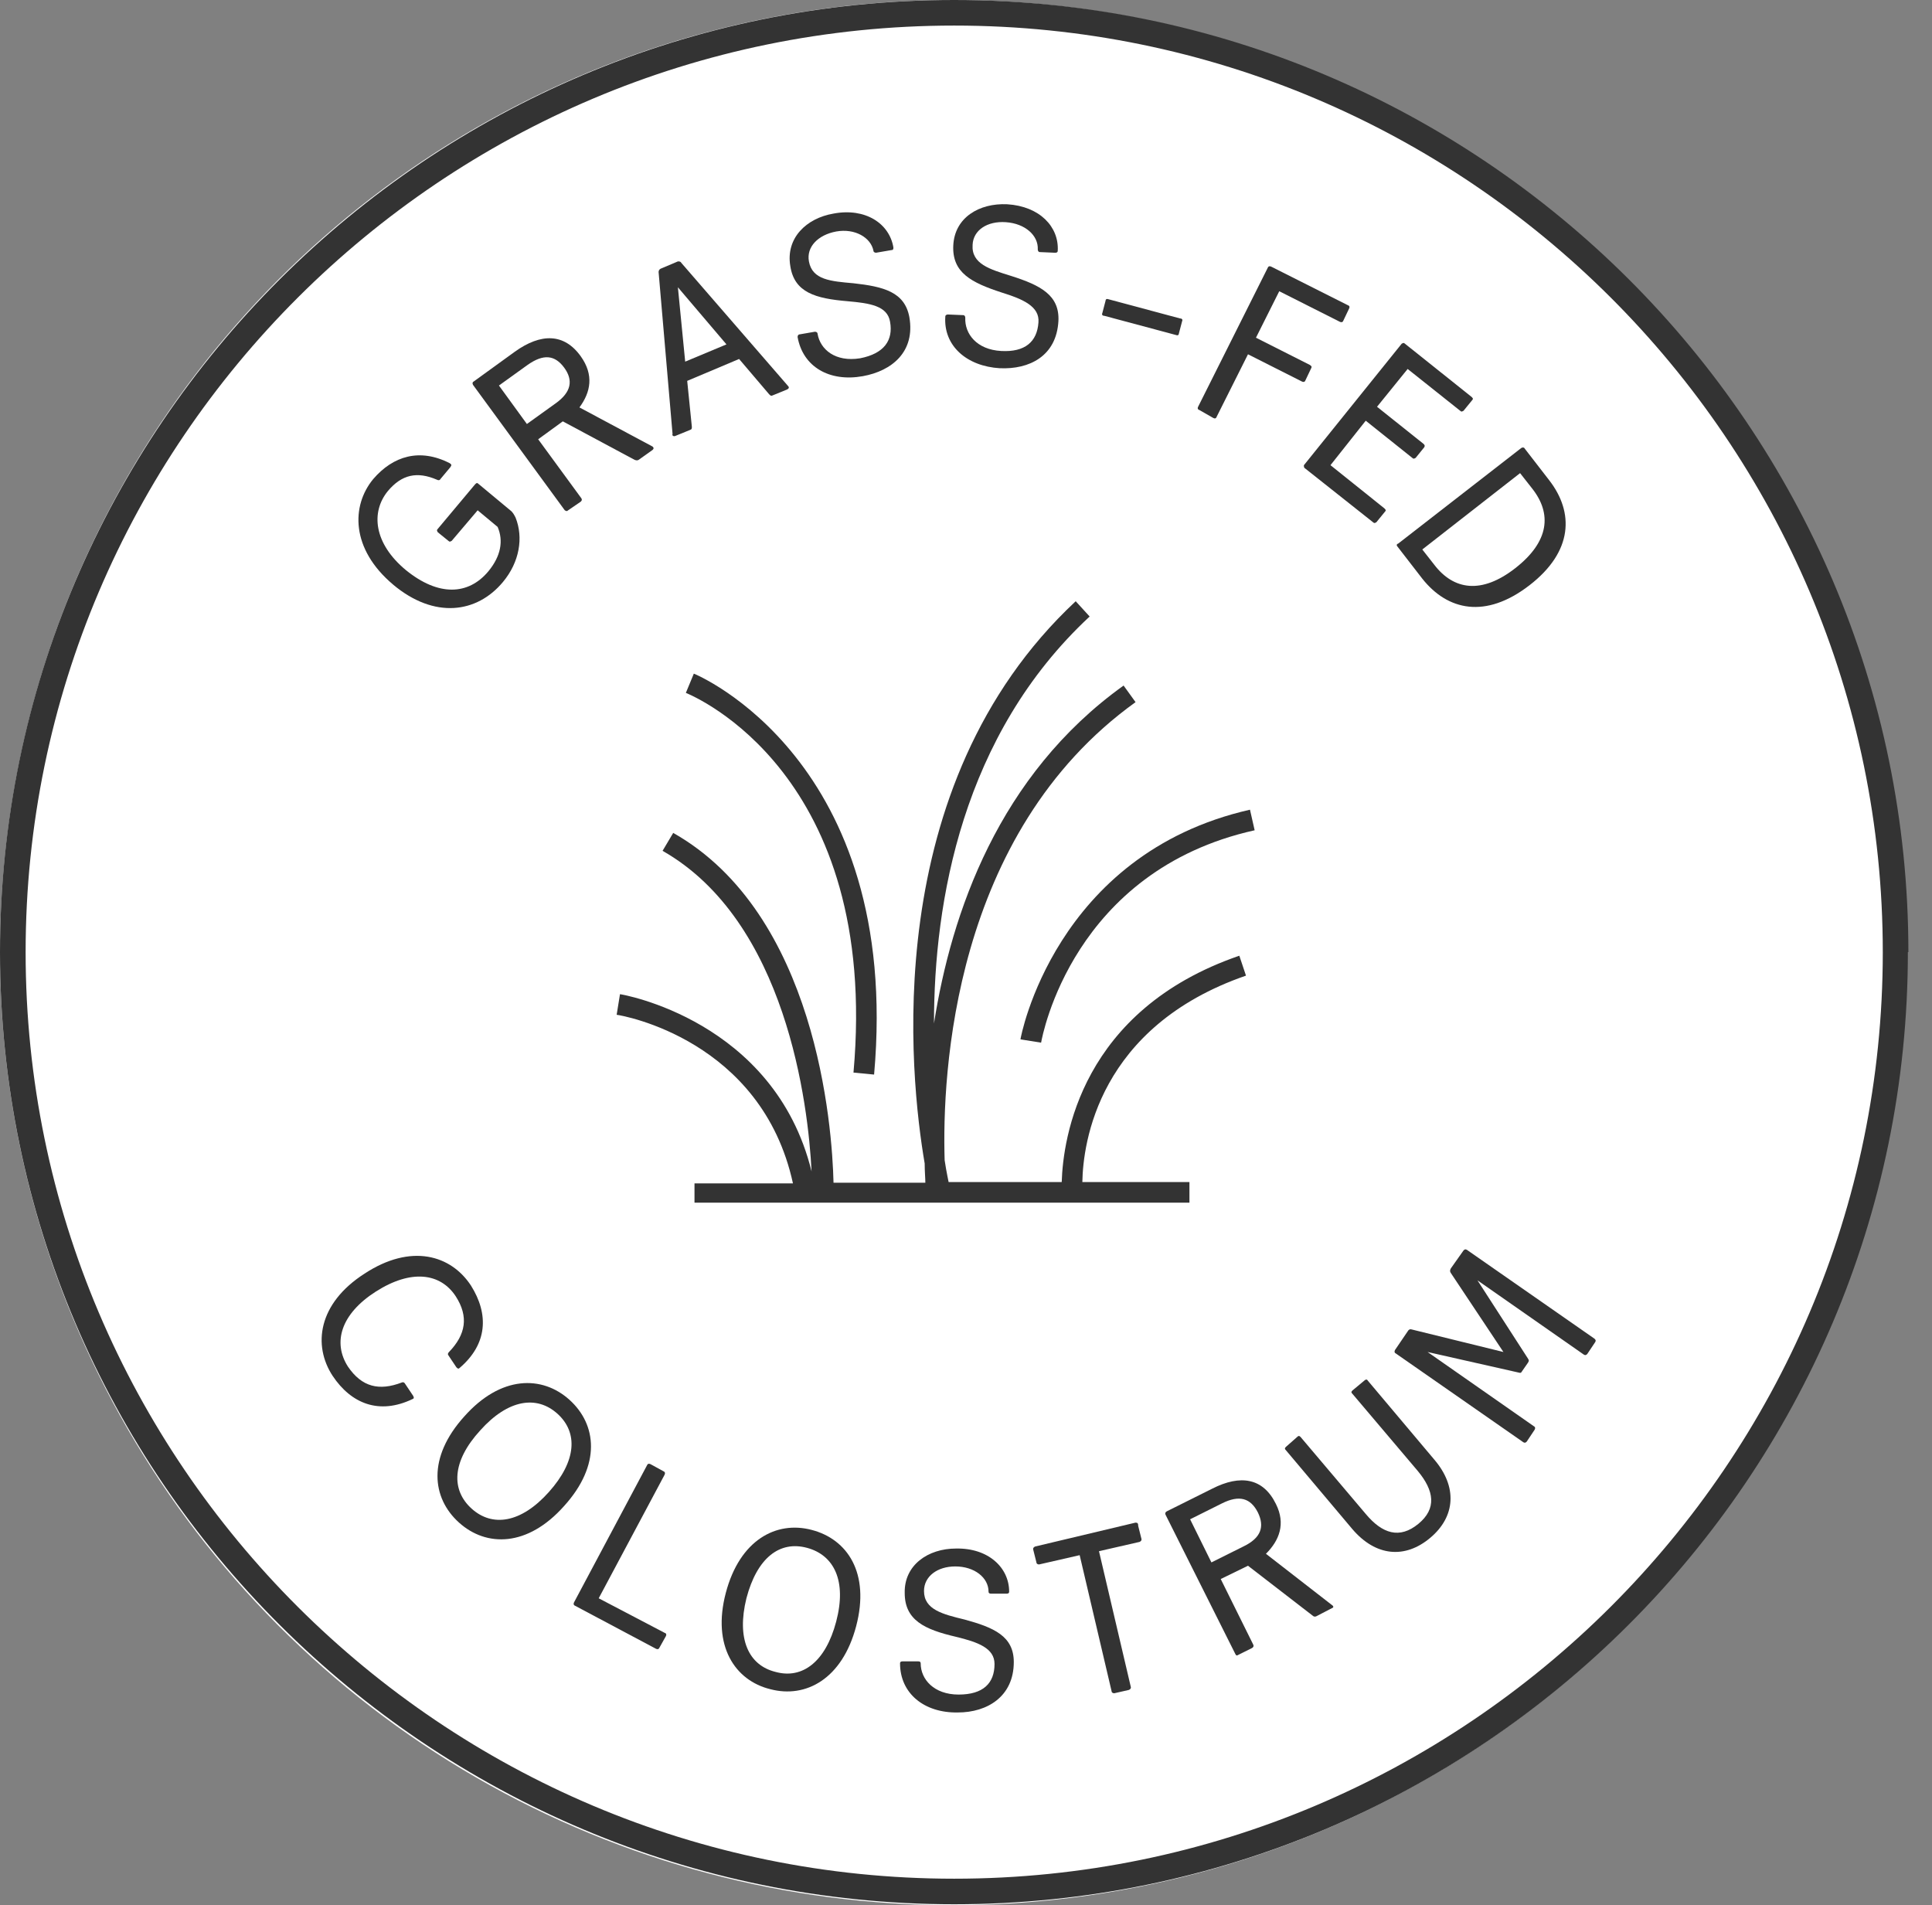
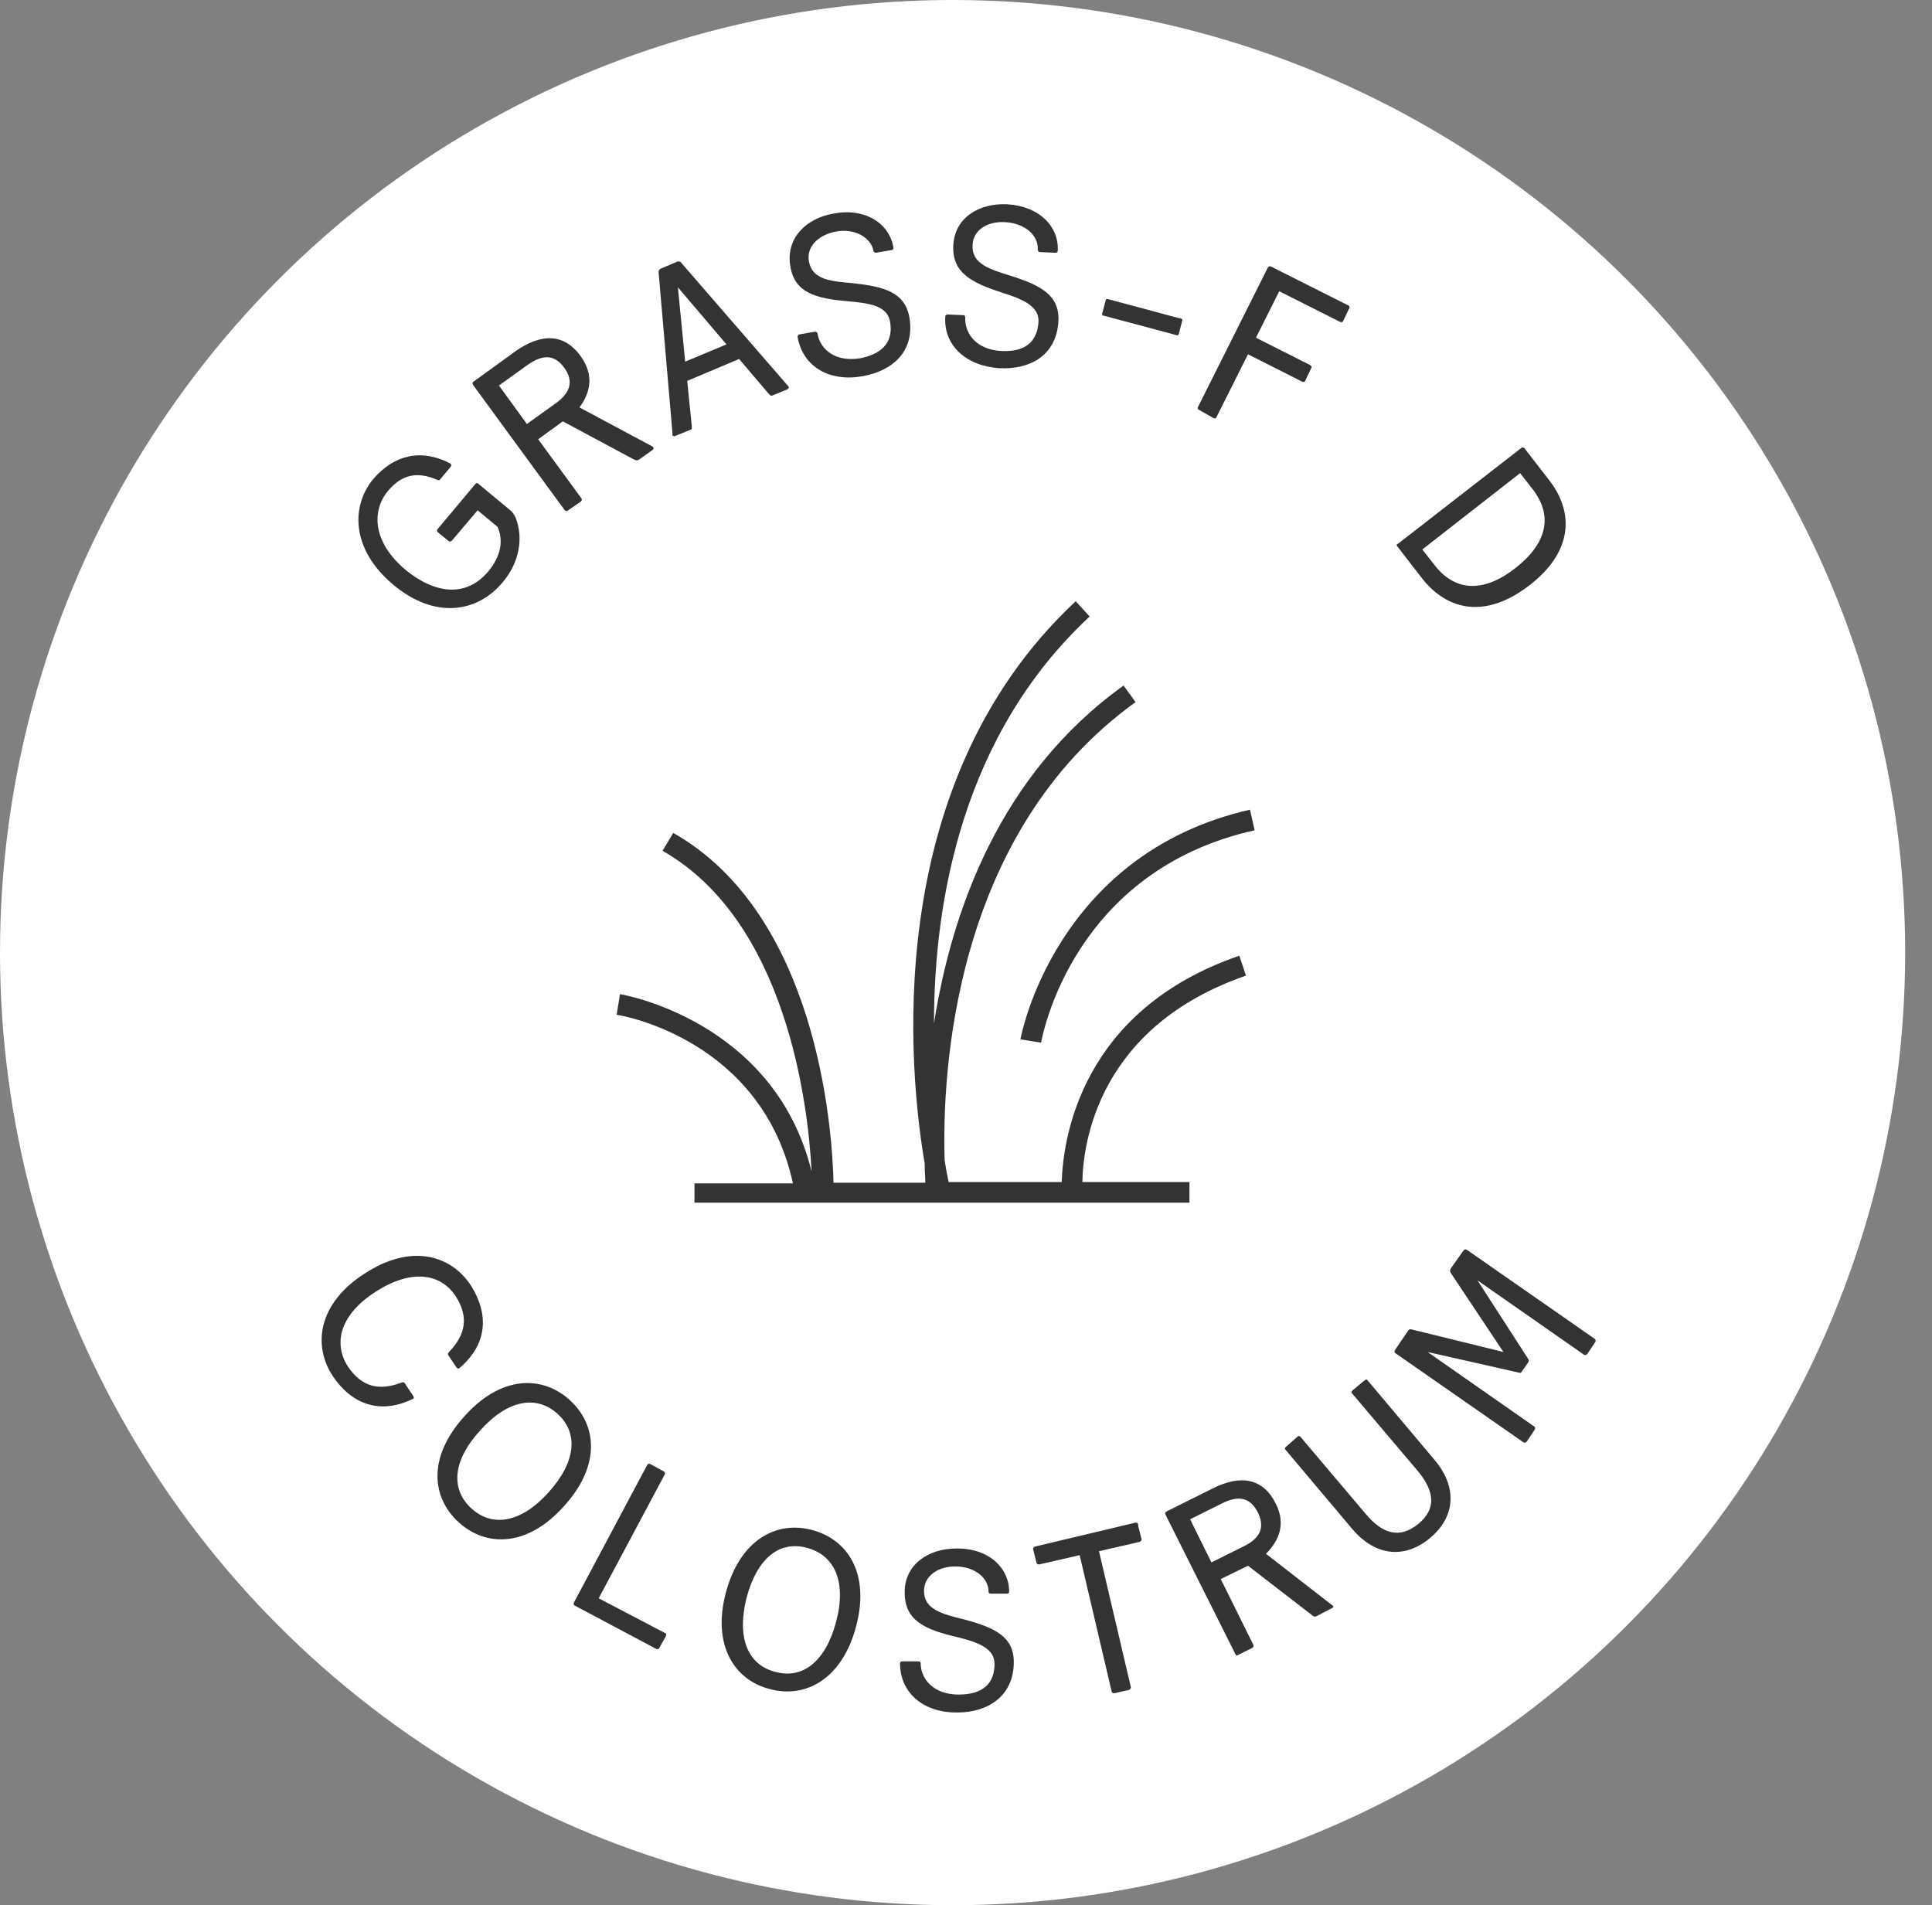
<svg xmlns="http://www.w3.org/2000/svg" width="72" height="71" viewBox="0 0 72 71" fill="none">
  <rect x="0" y="0" width="72" height="71" fill="#808080" stroke="none" />
  <circle cx="35.5" cy="35.5" r="35.5" fill="white" />
  <g clip-path="url(#clip0_349_5712)">
    <path d="M14.652 21.788C16.189 23.075 17.776 22.852 18.743 21.689C19.363 20.947 19.511 20.032 19.214 19.289C19.164 19.191 19.115 19.091 19.016 19.017L17.826 18.028C17.776 17.978 17.752 18.003 17.702 18.053L16.314 19.71C16.264 19.759 16.289 19.784 16.314 19.834L16.71 20.155C16.76 20.205 16.785 20.18 16.834 20.155L17.801 19.017L18.545 19.636C18.768 20.155 18.668 20.724 18.198 21.293C17.454 22.183 16.339 22.233 15.123 21.243C13.934 20.254 13.809 19.091 14.454 18.3C14.974 17.681 15.545 17.558 16.288 17.879C16.338 17.904 16.387 17.904 16.412 17.854L16.784 17.409C16.834 17.334 16.834 17.31 16.759 17.261C15.643 16.692 14.652 16.988 13.908 17.854C13.09 18.843 13.065 20.452 14.652 21.787L14.652 21.788Z" fill="#333333" />
    <path d="M21.172 19.017L21.643 18.695C21.692 18.646 21.692 18.621 21.668 18.572L20.056 16.37L20.974 15.702L23.651 17.137C23.726 17.162 23.75 17.162 23.8 17.137L24.321 16.766C24.37 16.716 24.37 16.692 24.321 16.642L21.594 15.183C22.015 14.614 22.139 13.971 21.643 13.278C21.024 12.412 20.156 12.412 19.189 13.105L17.651 14.219C17.602 14.243 17.602 14.293 17.627 14.342L21.048 19.017C21.098 19.042 21.122 19.067 21.172 19.017ZM18.594 14.367L19.66 13.6C20.255 13.18 20.676 13.229 21.024 13.699C21.37 14.169 21.296 14.614 20.702 15.035L19.636 15.801L18.594 14.367H18.594Z" fill="#333333" />
    <path d="M25.164 16.247L25.709 16.025C25.783 16 25.783 15.975 25.783 15.901L25.61 14.194L27.544 13.378L28.66 14.689C28.709 14.739 28.734 14.764 28.784 14.739L29.329 14.516C29.428 14.467 29.404 14.417 29.354 14.368L25.387 9.792C25.363 9.742 25.313 9.742 25.263 9.742L24.619 10.014C24.569 10.039 24.544 10.089 24.544 10.138L25.064 16.174C25.039 16.224 25.089 16.273 25.164 16.248V16.247ZM27.073 12.834L25.535 13.477L25.263 10.706L27.073 12.834Z" fill="#333333" />
    <path d="M31.583 11.225C32.426 11.299 33.071 11.398 33.17 11.991C33.294 12.684 32.947 13.178 32.054 13.352C31.137 13.5 30.567 13.03 30.468 12.437C30.468 12.387 30.418 12.362 30.369 12.362L29.799 12.461C29.749 12.461 29.724 12.51 29.724 12.56C29.922 13.673 30.914 14.242 32.154 14.019C33.245 13.822 34.113 13.104 33.889 11.818C33.716 10.878 32.923 10.68 31.807 10.556C30.964 10.482 30.27 10.433 30.146 9.74C30.047 9.196 30.493 8.751 31.163 8.627C31.857 8.503 32.452 8.849 32.551 9.344C32.551 9.394 32.601 9.418 32.65 9.418L33.22 9.32C33.294 9.32 33.294 9.27 33.294 9.221C33.146 8.33 32.253 7.736 31.064 7.959C30.047 8.132 29.278 8.875 29.452 9.913C29.601 10.903 30.394 11.125 31.584 11.225H31.583Z" fill="#333333" />
    <path d="M37.262 13.722C38.353 13.772 39.37 13.277 39.444 11.966C39.494 11.001 38.775 10.63 37.684 10.284C36.891 10.036 36.196 9.839 36.246 9.121C36.271 8.578 36.791 8.231 37.485 8.28C38.205 8.33 38.7 8.775 38.675 9.295C38.675 9.344 38.7 9.394 38.75 9.394L39.32 9.419C39.394 9.419 39.419 9.394 39.419 9.344C39.468 8.454 38.749 7.687 37.535 7.612C36.493 7.563 35.576 8.107 35.526 9.146C35.477 10.16 36.196 10.532 37.336 10.903C38.13 11.15 38.749 11.422 38.7 12.016C38.65 12.734 38.204 13.129 37.312 13.08C36.395 13.03 35.948 12.437 35.973 11.843C35.973 11.793 35.948 11.744 35.898 11.744L35.328 11.72C35.279 11.72 35.229 11.744 35.229 11.794C35.154 12.882 36.022 13.649 37.262 13.723V13.722Z" fill="#333333" />
    <path d="M43.831 12.486C43.881 12.511 43.931 12.486 43.931 12.437L44.055 11.967C44.079 11.917 44.055 11.868 43.98 11.868L41.303 11.15C41.253 11.126 41.203 11.15 41.203 11.2L41.08 11.67C41.055 11.72 41.08 11.769 41.154 11.769L43.831 12.486Z" fill="#333333" />
    <path d="M45.22 15.578C45.269 15.603 45.319 15.603 45.343 15.528L46.509 13.203L48.517 14.217C48.566 14.242 48.616 14.242 48.641 14.192L48.864 13.722C48.889 13.673 48.889 13.648 48.814 13.599L46.806 12.585L47.674 10.853L49.93 11.991C49.98 12.016 50.029 12.016 50.054 11.966L50.278 11.496C50.302 11.447 50.302 11.398 50.228 11.373L47.377 9.938C47.327 9.913 47.278 9.913 47.253 9.963L44.65 15.158C44.625 15.207 44.625 15.257 44.699 15.281L45.22 15.579L45.22 15.578Z" fill="#333333" />
-     <path d="M48.64 17.458L51.169 19.462C51.219 19.512 51.244 19.487 51.293 19.462L51.615 19.067C51.665 19.017 51.64 18.992 51.59 18.943L49.583 17.335L50.897 15.678L52.632 17.064C52.682 17.113 52.707 17.088 52.757 17.064L53.078 16.668C53.103 16.618 53.103 16.593 53.054 16.544L51.318 15.159L52.459 13.75L54.417 15.308C54.467 15.358 54.492 15.333 54.541 15.308L54.864 14.912C54.913 14.863 54.889 14.838 54.839 14.789L52.36 12.81C52.31 12.76 52.285 12.785 52.236 12.81L48.592 17.337C48.592 17.387 48.592 17.436 48.642 17.46L48.64 17.458Z" fill="#333333" />
    <path d="M52.087 20.378L53.005 21.565C53.947 22.752 55.36 23.074 56.996 21.813C58.632 20.551 58.657 19.092 57.74 17.904L56.822 16.717C56.797 16.667 56.748 16.667 56.698 16.692L52.112 20.254C52.038 20.279 52.038 20.328 52.087 20.378V20.378ZM56.649 17.632L57.096 18.201C57.84 19.141 57.74 20.18 56.476 21.169C55.211 22.159 54.17 21.986 53.451 21.046L53.005 20.477L56.649 17.632V17.632Z" fill="#333333" />
    <path d="M14.007 48.132C15.321 47.291 16.412 47.439 16.982 48.305C17.478 49.072 17.354 49.739 16.734 50.383C16.684 50.432 16.684 50.482 16.709 50.506L17.007 50.952C17.056 51.001 17.081 51.026 17.131 50.976C18.172 50.086 18.221 48.972 17.552 47.909C16.808 46.771 15.32 46.326 13.586 47.463C11.85 48.577 11.652 50.135 12.396 51.273C13.09 52.312 14.131 52.732 15.371 52.139C15.445 52.114 15.421 52.064 15.396 52.015L15.098 51.57C15.073 51.52 15.023 51.495 14.974 51.52C14.131 51.842 13.486 51.693 12.966 50.927C12.396 50.036 12.693 48.972 14.007 48.131V48.132Z" fill="#333333" />
    <path d="M21.222 52.165C20.205 51.25 18.668 51.25 17.305 52.783C15.916 54.317 16.09 55.826 17.106 56.741C18.123 57.657 19.66 57.657 21.023 56.123C22.412 54.589 22.238 53.08 21.222 52.165ZM20.453 55.604C19.412 56.767 18.346 56.915 17.577 56.222C16.808 55.529 16.833 54.465 17.899 53.303C18.941 52.14 20.007 51.992 20.775 52.685C21.543 53.378 21.494 54.441 20.453 55.604Z" fill="#333333" />
    <path d="M22.312 59.562L24.766 54.961C24.791 54.911 24.791 54.862 24.741 54.837L24.245 54.565C24.195 54.54 24.145 54.54 24.121 54.59L21.394 59.711C21.369 59.76 21.369 59.809 21.419 59.834L24.444 61.442C24.494 61.467 24.543 61.467 24.567 61.417L24.816 60.972C24.84 60.922 24.84 60.872 24.766 60.848L22.312 59.562Z" fill="#333333" />
    <path d="M30.246 57.013C28.932 56.667 27.569 57.384 27.048 59.363C26.527 61.343 27.395 62.629 28.709 62.95C30.023 63.296 31.386 62.579 31.907 60.6C32.427 58.621 31.584 57.359 30.246 57.013ZM31.163 60.427C30.767 61.936 29.899 62.579 28.907 62.307C27.891 62.06 27.445 61.07 27.817 59.561C28.213 58.052 29.056 57.409 30.072 57.681C31.089 57.954 31.56 58.918 31.163 60.427Z" fill="#333333" />
    <path d="M35.947 60.354C35.129 60.156 34.435 59.983 34.435 59.291C34.435 58.746 34.931 58.375 35.6 58.375C36.32 58.375 36.84 58.796 36.84 59.315C36.84 59.365 36.865 59.39 36.939 59.39H37.51C37.584 59.39 37.608 59.365 37.608 59.315C37.608 58.425 36.84 57.683 35.625 57.708C34.584 57.708 33.691 58.326 33.716 59.365C33.716 60.379 34.459 60.726 35.625 60.997C36.443 61.195 37.063 61.418 37.063 62.011C37.063 62.729 36.641 63.15 35.724 63.15C34.806 63.15 34.311 62.581 34.311 61.987C34.311 61.937 34.286 61.912 34.211 61.912H33.641C33.567 61.912 33.542 61.937 33.542 61.987C33.542 63.1 34.435 63.842 35.699 63.817C36.79 63.817 37.781 63.224 37.781 61.937C37.781 60.973 37.038 60.651 35.947 60.354L35.947 60.354Z" fill="#333333" />
    <path d="M42.319 56.742L38.575 57.633C38.526 57.658 38.501 57.682 38.501 57.732L38.625 58.227C38.625 58.276 38.674 58.301 38.724 58.301L40.236 57.955L41.426 63.026C41.426 63.076 41.476 63.101 41.526 63.101L42.071 62.977C42.12 62.952 42.145 62.928 42.145 62.878L40.956 57.807L42.468 57.461C42.518 57.436 42.542 57.411 42.542 57.362L42.418 56.867C42.418 56.768 42.393 56.743 42.319 56.743L42.319 56.742Z" fill="#333333" />
    <path d="M47.178 57.904C47.674 57.409 47.922 56.79 47.55 56.048C47.079 55.084 46.236 54.935 45.17 55.48L43.484 56.321C43.435 56.346 43.41 56.395 43.435 56.445L46.038 61.639C46.063 61.689 46.087 61.714 46.161 61.664L46.657 61.417C46.707 61.392 46.732 61.342 46.707 61.293L45.493 58.844L46.509 58.349L48.914 60.205C48.964 60.254 49.013 60.254 49.062 60.229L49.632 59.932C49.707 59.908 49.707 59.858 49.632 59.809L47.178 57.904V57.904ZM46.336 57.632L45.146 58.225L44.352 56.618L45.542 56.024C46.187 55.702 46.608 55.826 46.881 56.37C47.129 56.889 47.005 57.31 46.336 57.632H46.336Z" fill="#333333" />
    <path d="M50.971 51.447C50.946 51.398 50.897 51.398 50.847 51.447L50.401 51.818C50.351 51.868 50.351 51.893 50.401 51.942L52.831 54.811C53.45 55.553 53.55 56.221 52.856 56.79C52.161 57.359 51.517 57.161 50.897 56.419L48.467 53.549C48.417 53.5 48.393 53.5 48.343 53.549L47.922 53.92C47.872 53.97 47.872 53.995 47.922 54.044L50.401 56.987C51.269 58.002 52.36 58.101 53.301 57.309C54.244 56.518 54.318 55.405 53.45 54.391L50.971 51.447V51.447Z" fill="#333333" />
    <path d="M54.664 46.575C54.615 46.55 54.59 46.55 54.541 46.6L54.069 47.268C54.044 47.317 54.02 47.367 54.069 47.441L56.028 50.384L52.607 49.543C52.532 49.519 52.483 49.568 52.458 49.618L51.987 50.31C51.962 50.36 51.962 50.41 52.012 50.434L56.772 53.748C56.822 53.773 56.847 53.773 56.896 53.724L57.193 53.278C57.218 53.229 57.218 53.179 57.169 53.155L53.202 50.384L56.599 51.151C56.673 51.176 56.697 51.151 56.722 51.101L56.945 50.78C56.97 50.73 56.995 50.706 56.945 50.632L55.061 47.713L59.028 50.483C59.078 50.508 59.102 50.508 59.152 50.459L59.45 50.013C59.475 49.964 59.475 49.939 59.425 49.89L54.665 46.575L54.664 46.575Z" fill="#333333" />
    <path d="M25.833 44.818H44.327V44.051H40.336C40.361 42.592 40.931 38.263 46.434 36.358L46.186 35.616C40.286 37.644 39.617 42.419 39.567 44.051H35.352C35.352 44.026 35.278 43.73 35.204 43.235C35.105 40.044 35.502 31.064 42.319 26.166L41.873 25.548C37.212 28.887 35.452 34.032 34.807 38.139C34.807 33.612 35.848 27.403 40.608 22.975L40.088 22.406C32.7 29.308 33.915 40.167 34.46 43.358C34.46 43.655 34.485 43.903 34.485 44.076H31.063C31.014 41.949 30.419 34.057 25.089 31.039L24.692 31.707C29.303 34.33 30.121 41.157 30.245 43.655C28.857 38.016 23.155 37.05 23.105 37.05L22.981 37.817C23.205 37.842 28.386 38.757 29.551 44.1H25.882V44.818H25.832H25.833Z" fill="#333333" />
    <path d="M38.03 38.733L38.799 38.856C38.848 38.584 39.988 32.45 46.757 30.941L46.583 30.174C39.295 31.831 38.03 38.683 38.03 38.733V38.733Z" fill="#333333" />
-     <path d="M32.575 40.045C33.617 28.319 25.931 25.128 25.857 25.104L25.56 25.821C25.857 25.945 32.799 28.839 31.807 39.971L32.575 40.045Z" fill="#333333" />
-     <path d="M71.101 35.482C71.101 55.053 55.155 70.965 35.56 70.965C15.966 70.965 0 55.053 0 35.482C0 15.931 15.947 0 35.56 0C55.174 0 71.12 15.912 71.12 35.482H71.101ZM0.955 35.482C0.955 54.52 16.482 70.012 35.56 70.012C54.639 70.012 70.166 54.52 70.166 35.482C70.166 16.445 54.639 0.953 35.56 0.953C16.481 0.953 0.955 16.465 0.955 35.482Z" fill="#333333" />
  </g>
  <defs>
    <clipPath id="clip0_349_5712">
      <rect width="71.121" height="70.965" fill="white" />
    </clipPath>
  </defs>
</svg>